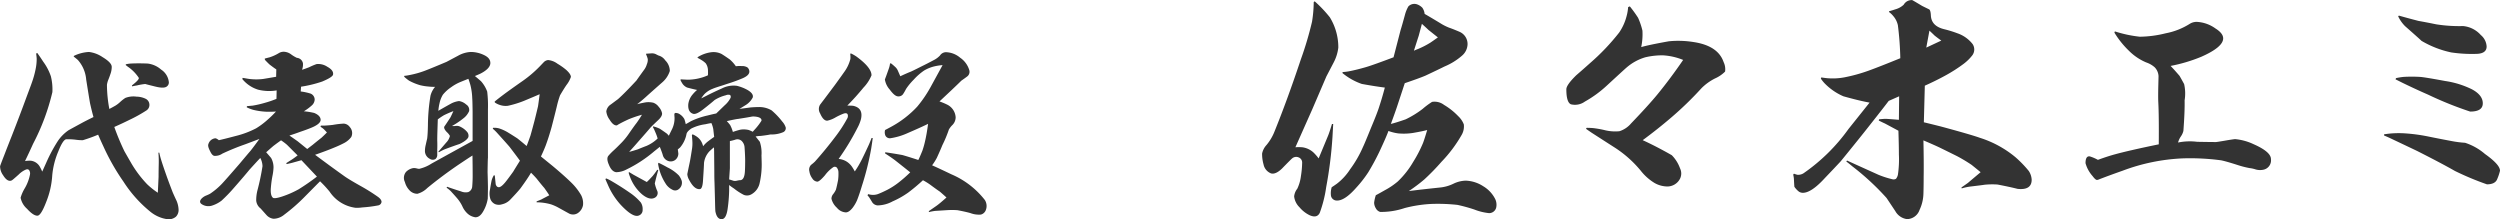
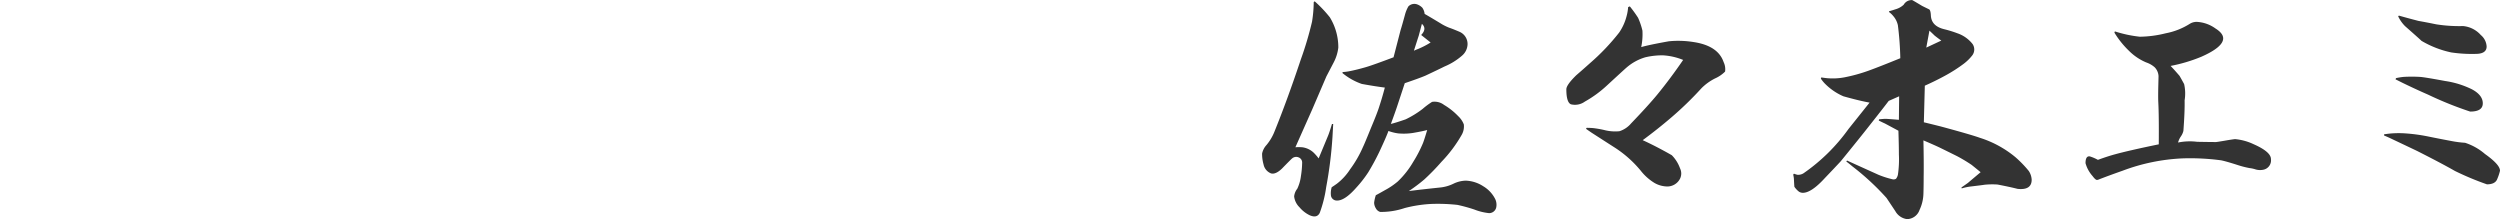
<svg xmlns="http://www.w3.org/2000/svg" width="217.744" height="19.092" viewBox="0 0 217.744 19.092">
  <g id="グループ_2450" data-name="グループ 2450" transform="translate(-1376.821 -1024.774)">
-     <path id="パス_349" data-name="パス 349" d="M-72.656-9.584q-.912-.224-.864-.224a5.671,5.671,0,0,0-.736.128q-.208.032-.416.08l-.016-.08q.064-.048.272-.224.384-.336.32-.448a3.508,3.508,0,0,0-.864-.9q-.1-.064-.272-.208l.016-.064a2.612,2.612,0,0,1,.448-.064q.624-.032,1.44,0a2.144,2.144,0,0,1,1.184.528,1.485,1.485,0,0,1,.672,1.1.427.427,0,0,1-.176.368Q-71.888-9.392-72.656-9.584ZM-82.5-2.176l.352-.784a13.493,13.493,0,0,1,.992-1.856,3.522,3.522,0,0,1,.944-.96q.08-.048,1.168-.64.416-.224,1.008-.512-.128-.432-.3-1.2-.064-.352-.336-2.064a2.923,2.923,0,0,0-.72-1.7q-.16-.144-.352-.288l-.016-.064a3.084,3.084,0,0,1,.368-.16,3.414,3.414,0,0,1,.96-.192,2.66,2.66,0,0,1,1.184.448q.832.5.8.88a1.8,1.8,0,0,1-.112.592q-.08.24-.176.48a1.805,1.805,0,0,0-.128.464,11.7,11.7,0,0,0,.208,2.1q.16-.08.528-.288a2.587,2.587,0,0,0,.416-.32,3.281,3.281,0,0,1,.448-.352,1.953,1.953,0,0,1,.976-.112,1.889,1.889,0,0,1,.808.192.582.582,0,0,1,.312.464.568.568,0,0,1-.256.544,12.505,12.505,0,0,1-1.5.832q-.576.288-1.3.608a20.719,20.719,0,0,0,.88,2.112q.208.368.624,1.088a9.851,9.851,0,0,0,1.36,1.792,6.54,6.54,0,0,0,.928.736l.064-1.376q0-.48.016-1.184a8.019,8.019,0,0,0-.032-.928h.08a6.683,6.683,0,0,0,.184.7q.136.44.44,1.3.176.5.544,1.456.16.368.336.736a2.193,2.193,0,0,1,.176.784.835.835,0,0,1-.224.592.972.972,0,0,1-.864.208,3,3,0,0,1-1.36-.624A11.071,11.071,0,0,1-75.424-1.3,19.159,19.159,0,0,1-77.2-4.432q-.144-.3-.432-.96a13.471,13.471,0,0,1-1.328.48,3.785,3.785,0,0,1-.616-.04,5.449,5.449,0,0,0-.824-.04q-.288.016-.7,1.056a6.9,6.9,0,0,0-.528,2.08A7.328,7.328,0,0,1-82.16.48q-.448,1.168-.752,1.184-.352.016-.912-.6A1.731,1.731,0,0,1-84.384.1a3.462,3.462,0,0,1,.368-.832,3.831,3.831,0,0,0,.448-1.184.514.514,0,0,0-.064-.368q-.1-.144-.3-.064a2,2,0,0,0-.624.432q-.464.416-.56.48a.344.344,0,0,1-.192.064q-.3,0-.6-.488a1.354,1.354,0,0,1-.264-.776q0-.048.352-.944.3-.784.688-1.76.688-1.76,1.28-3.376.432-1.152.432-1.168a7.947,7.947,0,0,0,.336-1.184,4.3,4.3,0,0,0,.1-.944q-.016-.24-.048-.448l.1-.048q.288.4.512.752a4.647,4.647,0,0,1,.672,1.28A4.726,4.726,0,0,1-81.616-9.1,19.112,19.112,0,0,1-83.3-4.592q-.3.672-.7,1.5a2.22,2.22,0,0,1,.5-.032,1.04,1.04,0,0,1,.784.512A4.717,4.717,0,0,1-82.5-2.176ZM-54.624.944a3.237,3.237,0,0,1-.592.032A3.207,3.207,0,0,1-57.472-.432a9.86,9.86,0,0,0-.832-.9q-.368.368-1.3,1.312a15.492,15.492,0,0,1-1.824,1.6,1.493,1.493,0,0,1-.928.352.987.987,0,0,1-.624-.336l-.5-.56a.975.975,0,0,1-.384-.688,3.528,3.528,0,0,1,.1-.864,20.186,20.186,0,0,0,.448-2.128,1.607,1.607,0,0,0-.192-.72q-.32.336-.944,1.024-.416.512-1.3,1.52A13.393,13.393,0,0,1-66.88.352,2.7,2.7,0,0,1-67.76.8a1.05,1.05,0,0,1-.88-.16q-.24-.192.032-.48A1.168,1.168,0,0,1-68.2-.1a3.052,3.052,0,0,0,.312-.144A6.122,6.122,0,0,0-66.864-1.1q.32-.336,1.552-1.76.576-.688.96-1.136.256-.32.768-1.024l-1.232.464a20.573,20.573,0,0,0-2,.816,1.1,1.1,0,0,1-.7.192q-.192-.032-.368-.416-.224-.432-.144-.608a.7.7,0,0,1,.56-.5q.112-.032.352.16.384-.08,1.472-.368a7.914,7.914,0,0,0,1.768-.664,6.609,6.609,0,0,0,1.032-.776,8.278,8.278,0,0,0,.7-.688,8.18,8.18,0,0,1-.848.016,5.9,5.9,0,0,1-1.12-.16,3.045,3.045,0,0,1-.576-.224l.016-.1.512-.048a8.482,8.482,0,0,0,1.04-.24A8.449,8.449,0,0,0-62.1-8.512l.016-.736A3.973,3.973,0,0,1-63.7-9.312a2.875,2.875,0,0,1-1.376-.928l.032-.1q.112.016.48.08a4.828,4.828,0,0,0,1.3.016q.3-.048,1.136-.192l.016-.64q-.176-.112-.576-.416-.16-.144-.416-.416l-.016-.112q.176-.048.432-.112a3.721,3.721,0,0,0,.8-.368.8.8,0,0,1,.48-.112,1.135,1.135,0,0,1,.56.208,2.938,2.938,0,0,0,.528.32.584.584,0,0,1,.528.48,1.335,1.335,0,0,1-.08.56q.208-.064.624-.224a5.426,5.426,0,0,1,.64-.272,1.411,1.411,0,0,1,.936.232q.568.312.5.68-.032.224-.944.608a10.6,10.6,0,0,1-1.84.448l-.032.416a5.067,5.067,0,0,1,.832.176.564.564,0,0,1,.384.544.725.725,0,0,1-.24.488,4.618,4.618,0,0,1-.7.52,5.764,5.764,0,0,1,.9.144q.544.224.56.592,0,.384-.912.736-.4.16-.88.32-.384.144-.928.32.24.16.72.5l.832.672.5-.384q.288-.24.736-.592.128-.112.48-.464-.1-.112-.272-.288a2.058,2.058,0,0,0-.288-.208l.032-.1H-58q.416-.016.816-.064a7.371,7.371,0,0,1,.944-.112.7.7,0,0,1,.528.3.783.783,0,0,1,.128.864,1.819,1.819,0,0,1-.624.528,9.493,9.493,0,0,1-.872.4q-.648.272-1.656.624.32.24,1.216.9.768.56,1.376.992.432.3,1.472.88a16.379,16.379,0,0,1,1.424.9q.3.224.3.432a.357.357,0,0,1-.272.3A11.05,11.05,0,0,1-54.624.944Zm-5.3-4.112-.8.224q-.112.032-.48.112l-.048-.08L-60.8-3.2q.112-.064.544-.384l-.928-.928A5.193,5.193,0,0,0-61.7-4.9q-.208.144-.656.48-.208.176-.64.56.16.176.432.5a1.708,1.708,0,0,1,.208.832,4.586,4.586,0,0,1-.1.768,9.313,9.313,0,0,0-.128.96q-.064.7.176.9.128.112.784-.1A8.288,8.288,0,0,0-60.16-.64a18.882,18.882,0,0,0,1.584-1.1ZM-35.856,1.44a.756.756,0,0,1-.736.048q-.352-.192-.928-.512a3.867,3.867,0,0,0-.672-.3A4.579,4.579,0,0,0-39.44.5V.416q.128-.048.4-.16.112-.064.7-.368-.112-.192-.432-.64-.24-.272-.656-.8-.192-.224-.5-.528-.288.5-.928,1.376-.272.336-.9.992a1.427,1.427,0,0,1-.7.384.882.882,0,0,1-.6-.016.794.794,0,0,1-.408-.432A1.587,1.587,0,0,1-43.5-.624q.08-.5.144-.8a1.727,1.727,0,0,1,.192-.432l.08.016q.032.32.08.768.08.256.272.256.208,0,.576-.448.208-.256.672-.9.192-.32.592-.96-.3-.416-.912-1.216-.256-.3-1.1-1.232a3.621,3.621,0,0,0-.352-.336l.016-.08a1.561,1.561,0,0,1,.528.048,3.669,3.669,0,0,1,.848.4q.24.144.736.464.384.3.816.672.1-.24.336-.912.176-.624.336-1.232.112-.432.32-1.312.048-.3.144-1.056-.4.176-1.36.576a8.685,8.685,0,0,1-1.408.432,1.565,1.565,0,0,1-.72-.08,1.518,1.518,0,0,1-.416-.208l-.016-.08q.288-.24.8-.624t1.68-1.2a10.2,10.2,0,0,0,1.456-1.248l.352-.368a.623.623,0,0,1,.368-.176,1.623,1.623,0,0,1,.816.32,5.665,5.665,0,0,1,.768.544q.4.368.4.608a2.333,2.333,0,0,1-.384.7q-.24.352-.56.9a7.8,7.8,0,0,0-.272.928q-.144.608-.464,1.84-.24.864-.512,1.6-.16.416-.416.96l1.024.832q.976.816,1.568,1.392a5.125,5.125,0,0,1,.912,1.152,1.531,1.531,0,0,1,.16.864A1.062,1.062,0,0,1-35.856,1.44ZM-44.816-10.5q.176.144.528.448a2.779,2.779,0,0,1,.544.912A10.287,10.287,0,0,1-43.68-7.6v4.24q-.016.016-.032,1.232.016.432.032,1.28,0,.336-.016,1.024A3.2,3.2,0,0,1-44.1,1.3q-.3.52-.688.5a1.264,1.264,0,0,1-.72-.368,1.868,1.868,0,0,1-.4-.584,3.179,3.179,0,0,0-.48-.728q-.192-.224-.544-.608a3.52,3.52,0,0,0-.352-.288l.048-.08q.48.176,1.2.4a1.036,1.036,0,0,0,.64.064.566.566,0,0,0,.344-.464,11.4,11.4,0,0,0,.04-1.184q0-.592-.016-1.536-.336.208-1.264.832-1.408.96-2.672,2a1.943,1.943,0,0,1-.864.5.933.933,0,0,1-.7-.32,1.618,1.618,0,0,1-.384-.7.815.815,0,0,1,.1-.888,1.15,1.15,0,0,1,.616-.328.858.858,0,0,1,.3.024,1.1,1.1,0,0,0,.224.04,3.379,3.379,0,0,0,1.088-.464q.544-.3,1.68-.928l1.888-1.04V-7.392q-.016-1.072-.032-1.168a5.345,5.345,0,0,0-.16-1.152q-.064-.24-.176-.544-.176.064-.752.3a3.929,3.929,0,0,0-.752.432,3.233,3.233,0,0,0-.72.656,2.348,2.348,0,0,0-.288.736A4.267,4.267,0,0,0-48-7.472q.352-.208,1.1-.624a2.065,2.065,0,0,1,.7-.224,1.2,1.2,0,0,1,.624.3.549.549,0,0,1,.256.576,1.59,1.59,0,0,1-.512.64,7.177,7.177,0,0,1-.976.656,1.151,1.151,0,0,0,.272,0,.684.684,0,0,1,.48.08,1.712,1.712,0,0,1,.544.416.518.518,0,0,1,.128.464q-.112.288-.768.608-.448.144-1.3.464a4.547,4.547,0,0,0-.5.256l-.048-.048.688-.8a1.2,1.2,0,0,0,.32-.576,1.293,1.293,0,0,0-.272-.336q-.272-.288-.224-.464.208-.3.544-.816.08-.16.256-.544-.352.128-.816.352a5.3,5.3,0,0,0-.544.368l-.032.976q-.016.48-.016.848.016.464,0,.8v.48a.456.456,0,0,1-.16.352.459.459,0,0,1-.48-.016.768.768,0,0,1-.432-.672A2.3,2.3,0,0,1-49.1-4.5q.064-.288.128-.56.048-.368.064-1.136a16.506,16.506,0,0,1,.224-2.592,1.891,1.891,0,0,1,.4-.768,4.745,4.745,0,0,1-.608-.032,4.413,4.413,0,0,1-.688-.112,4.667,4.667,0,0,1-.976-.4,3.745,3.745,0,0,1-.416-.336v-.08a3.123,3.123,0,0,0,.432-.064,8.049,8.049,0,0,0,1.376-.384q.624-.24,1.872-.768l1.024-.544a2.482,2.482,0,0,1,1.1-.32,2.678,2.678,0,0,1,1.152.272q.576.272.544.736-.048.464-.864.88Q-44.48-10.64-44.816-10.5Zm27.072,4.48a.381.381,0,0,1-.216.408,2.564,2.564,0,0,1-1.112.2q-.288.064-.848.128a2.918,2.918,0,0,0-.448.048l.368.464a3.107,3.107,0,0,1,.144,1.2q0-.08.016.544a7.315,7.315,0,0,1-.176,1.856,1.457,1.457,0,0,1-.72.976.753.753,0,0,1-.656.048,4.976,4.976,0,0,1-.864-.56,4.177,4.177,0,0,1-.416-.3v.5A13.129,13.129,0,0,1-22.8,1.04q-.128.928-.528.928-.416,0-.544-.688Q-23.888,1.1-23.9.528t-.048-1.776q-.016-.3-.016-.944l-.016-1.616q0-.272-.016-.48-.144.112-.4.352a1.8,1.8,0,0,0-.464.992q-.016.464-.08,1.392-.032.864-.272.9-.5.064-.96-.832a1.118,1.118,0,0,1-.144-.464q0-.032.192-.944.064-.288.144-.8l.08-.5a3.344,3.344,0,0,0,.016-.752q-.016-.224-.032-.416l.064-.064a2.149,2.149,0,0,1,.368.208,1.264,1.264,0,0,1,.432.512,1.58,1.58,0,0,1,.112.32,2.378,2.378,0,0,1,.5-.48q.144-.112.464-.336-.032-.256-.08-.688a2.463,2.463,0,0,0-.16-.512q-.16.016-.528.1a3.819,3.819,0,0,0-1.216.368q-.4.272-.432.512a2.523,2.523,0,0,1-.56,1.152q-.08.064-.192.16.048.352.048.368a.708.708,0,0,1-.288.56.657.657,0,0,1-.672.048.739.739,0,0,1-.4-.5q-.064-.224-.256-.7l-.48.384a11.276,11.276,0,0,1-2.416,1.584,1.98,1.98,0,0,1-.9.24q-.4-.048-.64-.656-.24-.544-.032-.784a5.329,5.329,0,0,1,.456-.464q.248-.224.712-.7a5.781,5.781,0,0,0,.64-.8q.48-.688.616-.856a8.567,8.567,0,0,0,.488-.744,9.509,9.509,0,0,0-1.168.4q-.592.272-.944.48a.154.154,0,0,1-.112.048q-.288,0-.592-.5a1.47,1.47,0,0,1-.288-.72.854.854,0,0,1,.4-.608q.3-.224.624-.464.592-.528,1.6-1.616.256-.368.7-.976a1.466,1.466,0,0,0,.208-.44.957.957,0,0,0,.08-.456,2.276,2.276,0,0,0-.144-.4v-.064l.48-.032a.8.8,0,0,1,.384.08,2.193,2.193,0,0,0,.224.112,1.018,1.018,0,0,1,.576.416,1.316,1.316,0,0,1,.4.928,2.157,2.157,0,0,1-.64.976q-.528.464-1.264,1.12-.464.432-.944.8.208-.064.72-.16a1.833,1.833,0,0,1,.7.032,1.029,1.029,0,0,1,.472.368,1.152,1.152,0,0,1,.28.544q.032.256-.344.608t-.632.608q-.352.416-1.088,1.248-.288.336-.8.9.224-.048.768-.224.3-.128.752-.3a3.259,3.259,0,0,0,.96-.64,4,4,0,0,0-.144-.416l-.144-.336a1.9,1.9,0,0,0-.128-.24l.032-.064a3.025,3.025,0,0,1,.576.208q.336.224.624.432.032.032.16.176.08-.176.288-.592a2.2,2.2,0,0,0,.208-.992q-.016-.16-.016-.336l.08-.064a.646.646,0,0,1,.416.128,1.2,1.2,0,0,1,.376.408,3.63,3.63,0,0,1,.12.44q.288-.16.448-.256a6.709,6.709,0,0,1,1.456-.5q.384-.1.752-.176.3-.288.736-.712a2.146,2.146,0,0,0,.512-.648q.048-.192-.064-.256a.534.534,0,0,0-.352.032,3.317,3.317,0,0,0-.976.416q-.288.256-.9.736-.672.544-.96.464-.48-.144-.432-.832a1.609,1.609,0,0,1,.4-.88,2.884,2.884,0,0,1,.368-.368q-.384-.08-.864-.208a.956.956,0,0,1-.384-.3,2.551,2.551,0,0,1-.208-.368l.048-.048q.192.016.608.032a4.4,4.4,0,0,0,1.232-.192,4.315,4.315,0,0,0,.512-.192,3.728,3.728,0,0,0,0-.5,1.079,1.079,0,0,0-.192-.544,1.9,1.9,0,0,0-.352-.272,3.486,3.486,0,0,0-.368-.208l.032-.064a2.922,2.922,0,0,1,1.136-.416,1.577,1.577,0,0,1,.928.144q.24.144.72.48a3.142,3.142,0,0,1,.528.592,2.6,2.6,0,0,1,.5-.016.9.9,0,0,1,.5.112.485.485,0,0,1,.176.368q0,.336-.608.592a13.605,13.605,0,0,1-1.28.464l-.432.144q-.72.224-.848.288a2.032,2.032,0,0,0-.736.464,2.86,2.86,0,0,0-.288.384l.448-.224q.624-.32,1.344-.64A2.24,2.24,0,0,1-22-9.648a3.659,3.659,0,0,1,.88.336q.608.336.5.688a1.7,1.7,0,0,1-.672.688l-.48.3.96-.128q.4-.032.656-.032a2.113,2.113,0,0,1,1.184.288,6.505,6.505,0,0,1,.928.976A1.371,1.371,0,0,1-17.744-6.016ZM-26.8-1.36a.7.7,0,0,1-.272.72.485.485,0,0,1-.56.032,1.407,1.407,0,0,1-.576-.528,4.4,4.4,0,0,1-.656-1.728l.048-.08q.432.208.768.4a3.58,3.58,0,0,1,.992.7A1.514,1.514,0,0,1-26.8-1.36ZM-28.848-2.3q-.144.48-.3,1.152a3.229,3.229,0,0,0,.192.608.465.465,0,0,1-.192.64q-.448.24-1.1-.288A3.7,3.7,0,0,1-31.3-1.7a2.7,2.7,0,0,1-.128-.384l.048-.048q.128.08.368.224l1.168.64q.16-.144.512-.528a6.1,6.1,0,0,0,.4-.544Zm-1.36,3.456a.494.494,0,0,1-.3.48q-.512.256-1.616-.928a6.241,6.241,0,0,1-1.136-1.792q-.112-.24-.192-.448l.08-.048a3.993,3.993,0,0,1,.448.224q.9.528,1.584,1.008a4.706,4.706,0,0,1,.976.864A1.047,1.047,0,0,1-30.208,1.152Zm10.352-7.76q.032-.224-.3-.32a1.609,1.609,0,0,0-.512-.048q-.4.08-1.232.208-.192.016-.976.192a3.951,3.951,0,0,1,.288.336,2.772,2.772,0,0,1,.24.608q.16-.064.5-.16a1.521,1.521,0,0,1,.416-.064,1.99,1.99,0,0,1,.448.048,2.515,2.515,0,0,1,.368.16q.064-.08.24-.272A5,5,0,0,0-19.856-6.608ZM-21.28-2.864q.016-.528-.048-1.408a.854.854,0,0,0-.256-.576.547.547,0,0,0-.576-.1,4.447,4.447,0,0,1-.448.112v2.368l-.064.976q.08.016.368.112a.638.638,0,0,0,.288,0,2.464,2.464,0,0,1,.256-.048q.432.032.464-.832Q-21.28-2.608-21.28-2.864ZM-.32,1.184a.628.628,0,0,1-.432.384,2.086,2.086,0,0,1-.9-.128q-.384-.112-1.136-.256a6.91,6.91,0,0,0-.944,0l-1.008.064a5.033,5.033,0,0,0-.528.1l-.016-.08L-4.608.8q.272-.192.864-.72Q-3.936-.1-4.32-.432q-.288-.192-.848-.608a5.523,5.523,0,0,0-.624-.384A15.88,15.88,0,0,1-7.072-.352a7.506,7.506,0,0,1-1.36.768,2.816,2.816,0,0,1-1.3.352A.614.614,0,0,1-10.208.5q-.128-.216-.272-.44-.064-.08-.144-.176l.064-.1a1.3,1.3,0,0,0,.32.064A1.271,1.271,0,0,0-9.7-.224q.368-.144.808-.368a6.332,6.332,0,0,0,.928-.592A11.433,11.433,0,0,0-6.9-2.112q-.416-.336-1.248-.992-.3-.24-.944-.656l.016-.1q.576.08,1.488.24.512.144,1.392.432Q-6.08-3.408-5.84-4a7.341,7.341,0,0,0,.24-.864q.128-.528.256-1.472-.544.272-1.84.832a5.637,5.637,0,0,1-1.408.416A.428.428,0,0,1-9.056-5.3a.709.709,0,0,1-.032-.5q.1-.048.512-.272A8.834,8.834,0,0,0-6.3-7.824,10.574,10.574,0,0,0-5.12-9.552l1.04-1.9a4.736,4.736,0,0,0-.672.1,3.252,3.252,0,0,0-.944.376,5.032,5.032,0,0,0-.9.792,5.193,5.193,0,0,0-.672.816,4.315,4.315,0,0,1-.248.432.47.47,0,0,1-.424.208q-.3.016-.744-.592a1.72,1.72,0,0,1-.424-.88q.112-.288.336-.928a1.971,1.971,0,0,0,.112-.464l.08-.016a4.1,4.1,0,0,1,.352.3.925.925,0,0,1,.232.3q.072.16.232.528.512-.24.832-.368.112-.032,1.056-.512.4-.192,1.12-.576a2,2,0,0,0,.448-.352.632.632,0,0,1,.5-.288,1.994,1.994,0,0,1,1.256.48,2,2,0,0,1,.792,1.072.507.507,0,0,1-.176.56q-.256.192-.512.368-.288.288-.864.832l-1.04.976a5.908,5.908,0,0,1,.656.272A1.316,1.316,0,0,1-2.944-6.9a.957.957,0,0,1-.288.672,1.9,1.9,0,0,0-.3.384A10.614,10.614,0,0,1-4.1-4.48q-.16.4-.48,1.1a4.825,4.825,0,0,1-.416.656q.512.224,1.68.784A7.358,7.358,0,0,1-.4.3.972.972,0,0,1-.32,1.184ZM-11.1-.96q-.24.8-.432,1.28a3.187,3.187,0,0,1-.384.656q-.32.4-.592.4a1.071,1.071,0,0,1-.776-.4A1.564,1.564,0,0,1-13.76.192a.615.615,0,0,1,.144-.4,1.993,1.993,0,0,0,.24-.384q.08-.272.192-.848a4.159,4.159,0,0,0,.032-.656.675.675,0,0,0-.152-.44.257.257,0,0,0-.3-.024,3,3,0,0,0-.72.7q-.48.56-.672.56a.565.565,0,0,1-.432-.28,1.336,1.336,0,0,1-.256-.616.581.581,0,0,1,.16-.576,3.7,3.7,0,0,0,.32-.272q.96-1.072,1.872-2.288a11.775,11.775,0,0,0,.928-1.44.45.45,0,0,0,.064-.352q-.048-.192-.336-.112A5.244,5.244,0,0,0-13.4-6.9a2.421,2.421,0,0,1-.712.288q-.352.032-.64-.64a.724.724,0,0,1,0-.752q.144-.192.352-.464l.96-1.28q.672-.928.768-1.072a3.291,3.291,0,0,0,.56-1.168,2.1,2.1,0,0,0-.016-.448l.064-.032a3.339,3.339,0,0,1,.48.272q1.312.96,1.312,1.632a3.388,3.388,0,0,1-.7,1.072q-.288.352-.672.784-.288.32-.736.784.352,0,.5.016.912.192.688,1.168a3.54,3.54,0,0,1-.32.784A21.164,21.164,0,0,1-13.136-3.28a1.593,1.593,0,0,1,.736.256,1.644,1.644,0,0,1,.432.432q.1.144.24.4A8.514,8.514,0,0,0-11.1-3.264q.224-.448.608-1.28.128-.3.224-.56h.1q-.016.192-.128.9A23.98,23.98,0,0,1-11.1-.96Z" transform="translate(1463 1041.896)" fill="#333" />
-     <path id="パス_348" data-name="パス 348" d="M-77.134,4.337a4.866,4.866,0,0,1-1.288-.317,14.011,14.011,0,0,0-1.457-.4,15.727,15.727,0,0,0-2.28-.084,11.419,11.419,0,0,0-2.322.359,6.457,6.457,0,0,1-2.132.338.635.635,0,0,1-.38-.317.966.966,0,0,1-.148-.486,3.156,3.156,0,0,1,.148-.654q.211-.106.8-.443a6.191,6.191,0,0,0,1.119-.76,7.68,7.68,0,0,0,1.33-1.689,11.119,11.119,0,0,0,.866-1.668q.127-.338.359-1.119-.38.106-1.224.253a5.247,5.247,0,0,1-1.309.042,4.09,4.09,0,0,1-.844-.211q-.169.486-.781,1.794A20.2,20.2,0,0,1-87.647.77,10.185,10.185,0,0,1-88.7,2.121Q-89.737,3.3-90.434,3.24a.515.515,0,0,1-.464-.4,1.729,1.729,0,0,1,.063-.76q.106-.063.443-.3A4.978,4.978,0,0,0-89.231.516a9.929,9.929,0,0,0,1.119-1.942q.127-.253.7-1.668.57-1.351.739-1.921.232-.7.464-1.583-.844-.106-2.006-.317a5.455,5.455,0,0,1-1.689-.95l.021-.084a4.36,4.36,0,0,0,.528-.063q.676-.127,1.541-.38.633-.19,2.364-.844.169-.654.612-2.364.127-.4.38-1.33a2.939,2.939,0,0,1,.3-.739.73.73,0,0,1,.781-.169,1.183,1.183,0,0,1,.433.285,1.117,1.117,0,0,1,.2.538q.338.19,1.351.8a4.579,4.579,0,0,0,.781.4q.317.106.908.359a1.157,1.157,0,0,1,.7,1.1,1.361,1.361,0,0,1-.475.971,5.556,5.556,0,0,1-1.531.95q-.549.274-1.668.8-.549.232-1.794.654L-85.093-5.1q-.169.528-.591,1.668.443-.106,1.288-.4a8.259,8.259,0,0,0,1.478-.908,6.541,6.541,0,0,1,.823-.612,1.356,1.356,0,0,1,1.045.264,5.784,5.784,0,0,1,1.235.982,1.936,1.936,0,0,1,.486.718,1.482,1.482,0,0,1-.211.95,11.675,11.675,0,0,1-1.731,2.3,19.432,19.432,0,0,1-1.5,1.541,13.938,13.938,0,0,1-1.351,1.013q.971-.127,2.787-.317a3.429,3.429,0,0,0,1.087-.317,2.615,2.615,0,0,1,1.087-.274,2.977,2.977,0,0,1,1.52.486,2.715,2.715,0,0,1,1.056,1.14,1.157,1.157,0,0,1,.084.676A.632.632,0,0,1-77.134,4.337ZM-91.3-7.569q-.507,1.182-1.224,2.85L-94-1.4a4.059,4.059,0,0,1,.591,0,1.8,1.8,0,0,1,.971.443,4.1,4.1,0,0,1,.464.528l.823-1.984q.106-.253.338-1.013h.106l-.063,1.14a35.99,35.99,0,0,1-.549,4.37,10.73,10.73,0,0,1-.559,2.227q-.243.5-.9.2a2.7,2.7,0,0,1-.866-.686,1.572,1.572,0,0,1-.464-.939,1.284,1.284,0,0,1,.274-.676,3.612,3.612,0,0,0,.317-1.1,8.006,8.006,0,0,0,.106-1.161.475.475,0,0,0-.3-.464.541.541,0,0,0-.57.084q-.084.063-.887.887-.549.528-.95.422a1.055,1.055,0,0,1-.654-.781,3.3,3.3,0,0,1-.127-.95,1.552,1.552,0,0,1,.38-.739,4.292,4.292,0,0,0,.676-1.119q1.14-2.808,2.322-6.354a29.42,29.42,0,0,0,.971-3.272,11.385,11.385,0,0,0,.148-1.71l.084-.063A10.977,10.977,0,0,1-91-12.72a5,5,0,0,1,.739,2.639,3.693,3.693,0,0,1-.4,1.288Zm8.318-4.581-.274,1.034q-.084.253-.422,1.309.127-.063.4-.169a7.381,7.381,0,0,0,1.056-.549q.19-.127.633-.443l-.823-.654Q-82.518-11.728-82.982-12.15ZM-57.438-7.4a4.5,4.5,0,0,0-1.2.866A29.273,29.273,0,0,1-61.3-3.959q-1.161.992-2.449,1.942,1.161.528,2.533,1.309A3.109,3.109,0,0,1-60.5.432a1.014,1.014,0,0,1,0,.908,1.244,1.244,0,0,1-1.077.676A2.288,2.288,0,0,1-62.737,1.7,4.5,4.5,0,0,1-63.919.643a9.817,9.817,0,0,0-2.217-1.984q-.76-.486-2.069-1.33-.19-.127-.486-.338l.063-.084q.253,0,.538.021a8.608,8.608,0,0,1,.982.169,3.763,3.763,0,0,0,1.33.106,2.188,2.188,0,0,0,1.013-.676q1.52-1.583,2.3-2.533,1.14-1.393,2.238-3a5.453,5.453,0,0,0-1.752-.4,6.377,6.377,0,0,0-1.541.169,4.363,4.363,0,0,0-1.626.887q-.084.063-1.752,1.6a9.934,9.934,0,0,1-1.889,1.372A1.464,1.464,0,0,1-70-5.141q-.4-.169-.4-1.309,0-.38.866-1.224.612-.528,1.2-1.056A19.089,19.089,0,0,0-65.8-11.39a4.528,4.528,0,0,0,.654-1.457,3.892,3.892,0,0,0,.127-.76l.148-.063a10.981,10.981,0,0,1,.718.992,6.186,6.186,0,0,1,.38,1.119,5.489,5.489,0,0,1-.106,1.436q.633-.19,2.407-.507a8.383,8.383,0,0,1,2.132.063q2.153.317,2.639,1.752a1.429,1.429,0,0,1,.127.823A2.887,2.887,0,0,1-57.438-7.4Zm24.594,9.247a6.573,6.573,0,0,0-1.161.021q-.084.021-1.161.148a4.549,4.549,0,0,0-.8.169l-.021-.084.57-.4q.169-.148,1.1-.929Q-34.575.559-35.1.136a13.7,13.7,0,0,0-1.267-.76q-.464-.232-1.541-.76Q-38.4-1.616-39.3-2q.042,1.921.021,3.167,0,.908-.021,1.5a3.5,3.5,0,0,1-.338,1.393,1.181,1.181,0,0,1-1.077.8,1.367,1.367,0,0,1-1.034-.7l-.76-1.14A21.978,21.978,0,0,0-45.489.263q-.3-.253-.528-.422l.063-.084Q-44.983.2-43.209,1a7.945,7.945,0,0,0,1.182.38.433.433,0,0,0,.338-.032A.853.853,0,0,0-41.52.981a9.134,9.134,0,0,0,.084-1.752q0-.739-.042-2.069l-1.182-.633q-.148-.063-.528-.253l.021-.106q.4-.042.57-.042t1.161.084l.021-2.048-.908.4q-.38.507-1.647,2.111Q-44.814-2.249-46.5-.18-47.009.369-47.9,1.3q-1.161,1.267-1.9,1.267a.615.615,0,0,1-.348-.106,1.809,1.809,0,0,1-.391-.422q-.021-.253-.042-.7A2.716,2.716,0,0,0-50.64.981L-50.577.9A1.989,1.989,0,0,0-50.26,1a.9.9,0,0,0,.507-.127,16.007,16.007,0,0,0,3.927-3.863l1.837-2.3q-.844-.148-2.28-.549a5.115,5.115,0,0,1-1.647-1.14,3.053,3.053,0,0,1-.317-.4l.042-.106q.084.021.443.063a5.469,5.469,0,0,0,1.6-.074,14.145,14.145,0,0,0,2.027-.559q.887-.317,2.808-1.1a26.786,26.786,0,0,0-.211-2.871,1.8,1.8,0,0,0-.4-.8,1.913,1.913,0,0,0-.38-.359l.021-.063q.3-.084.549-.169a1.733,1.733,0,0,0,.718-.4.793.793,0,0,1,.739-.4q.021,0,.866.507.253.127.612.3.127.084.148.528.042.929,1.161,1.2a9.915,9.915,0,0,1,1.161.359,2.853,2.853,0,0,1,1.309.929.848.848,0,0,1-.042,1.013,3.976,3.976,0,0,1-.739.718,13.015,13.015,0,0,1-1.583,1.013q-.844.464-1.794.887l-.084,3.188q.359.084,1.457.359,2.66.718,3.42.992a9.147,9.147,0,0,1,3.1,1.689,9.789,9.789,0,0,1,1.161,1.2,1.514,1.514,0,0,1,.253.76q0,.929-1.224.8Q-31.746,2.058-32.844,1.846Zm-5.468-12.962q-.148-.148-.464-.443l-.274,1.478,1.309-.612Q-37.932-10.82-38.312-11.116ZM-9.031-.37a.831.831,0,0,1-.676.929A1.4,1.4,0,0,1-10.34.538a2.852,2.852,0,0,0-.57-.127A7.939,7.939,0,0,1-11.965.136q-.992-.317-1.414-.4a20.4,20.4,0,0,0-3.314-.169A16.878,16.878,0,0,0-21.951.643q-1.14.4-2.069.76a.375.375,0,0,1-.169.042q-.127,0-.38-.338a2.828,2.828,0,0,1-.612-1.119q0-.654.38-.591a3.814,3.814,0,0,1,.7.3q.866-.317,1.5-.486.528-.148,1.541-.38t2.259-.486q.021-2.512-.042-3.673-.021-.422,0-1.372.021-.8.021-.908a1.2,1.2,0,0,0-.338-.76,2.171,2.171,0,0,0-.739-.422,4.7,4.7,0,0,1-1.5-1.013,7.809,7.809,0,0,1-1.267-1.583l.042-.106a10.812,10.812,0,0,0,2.174.464,9.678,9.678,0,0,0,2.259-.3,6.022,6.022,0,0,0,2.09-.823,1.118,1.118,0,0,1,.633-.169,3.046,3.046,0,0,1,1.6.57q.676.422.676.866,0,.76-1.9,1.6a13.674,13.674,0,0,1-2.681.8q.253.253.781.866.148.253.4.718a3.7,3.7,0,0,1,.042,1.414q.021.95-.106,2.66a1.442,1.442,0,0,1-.222.486,1.752,1.752,0,0,0-.243.528,5.13,5.13,0,0,1,1.668-.063q1.14.021,1.626.021.084,0,.823-.127t.866-.127a4.78,4.78,0,0,1,1.6.443Q-9.031-1-9.031-.37ZM8.786-9.532a12.165,12.165,0,0,1-2.111-.127,8.614,8.614,0,0,1-2.6-1.013q0-.021-1.414-1.267a3.032,3.032,0,0,1-.612-.866l.063-.063q.654.19,1.71.464.612.106,1.562.3a12.842,12.842,0,0,0,2.322.148,2.345,2.345,0,0,1,1.541.781,1.393,1.393,0,0,1,.507.992Q9.758-9.532,8.786-9.532ZM9.42-5.226q0,.718-1.1.718A31.037,31.037,0,0,1,4.649-5.986Q3.72-6.387,2.453-7L1.82-7.316l.042-.106a5.617,5.617,0,0,1,.654-.106,11.949,11.949,0,0,1,1.436,0q.38.021,2.2.359A7.824,7.824,0,0,1,8.47-6.45Q9.42-5.943,9.42-5.226Zm1.5,5.869a4.286,4.286,0,0,1-.232.7q-.169.486-.908.486A25.117,25.117,0,0,1,6.992.664Q5.852.01,3.678-1.088,3.593-1.13,1.5-2.122q-.4-.19-.676-.3v-.106q.127-.021.486-.063a8.228,8.228,0,0,1,1.309-.021,15.064,15.064,0,0,1,2.048.274q1.034.211,2.048.4a9,9,0,0,0,1.161.148A5.008,5.008,0,0,1,9.61-.814Q10.919.115,10.919.643Z" transform="translate(1583.646 1039)" fill="#333" />
+     <path id="パス_348" data-name="パス 348" d="M-77.134,4.337a4.866,4.866,0,0,1-1.288-.317,14.011,14.011,0,0,0-1.457-.4,15.727,15.727,0,0,0-2.28-.084,11.419,11.419,0,0,0-2.322.359,6.457,6.457,0,0,1-2.132.338.635.635,0,0,1-.38-.317.966.966,0,0,1-.148-.486,3.156,3.156,0,0,1,.148-.654q.211-.106.8-.443a6.191,6.191,0,0,0,1.119-.76,7.68,7.68,0,0,0,1.33-1.689,11.119,11.119,0,0,0,.866-1.668q.127-.338.359-1.119-.38.106-1.224.253a5.247,5.247,0,0,1-1.309.042,4.09,4.09,0,0,1-.844-.211q-.169.486-.781,1.794A20.2,20.2,0,0,1-87.647.77,10.185,10.185,0,0,1-88.7,2.121Q-89.737,3.3-90.434,3.24a.515.515,0,0,1-.464-.4,1.729,1.729,0,0,1,.063-.76q.106-.063.443-.3A4.978,4.978,0,0,0-89.231.516a9.929,9.929,0,0,0,1.119-1.942q.127-.253.7-1.668.57-1.351.739-1.921.232-.7.464-1.583-.844-.106-2.006-.317a5.455,5.455,0,0,1-1.689-.95l.021-.084a4.36,4.36,0,0,0,.528-.063q.676-.127,1.541-.38.633-.19,2.364-.844.169-.654.612-2.364.127-.4.38-1.33a2.939,2.939,0,0,1,.3-.739.73.73,0,0,1,.781-.169,1.183,1.183,0,0,1,.433.285,1.117,1.117,0,0,1,.2.538q.338.19,1.351.8a4.579,4.579,0,0,0,.781.4q.317.106.908.359a1.157,1.157,0,0,1,.7,1.1,1.361,1.361,0,0,1-.475.971,5.556,5.556,0,0,1-1.531.95q-.549.274-1.668.8-.549.232-1.794.654L-85.093-5.1q-.169.528-.591,1.668.443-.106,1.288-.4a8.259,8.259,0,0,0,1.478-.908,6.541,6.541,0,0,1,.823-.612,1.356,1.356,0,0,1,1.045.264,5.784,5.784,0,0,1,1.235.982,1.936,1.936,0,0,1,.486.718,1.482,1.482,0,0,1-.211.95,11.675,11.675,0,0,1-1.731,2.3,19.432,19.432,0,0,1-1.5,1.541,13.938,13.938,0,0,1-1.351,1.013q.971-.127,2.787-.317a3.429,3.429,0,0,0,1.087-.317,2.615,2.615,0,0,1,1.087-.274,2.977,2.977,0,0,1,1.52.486,2.715,2.715,0,0,1,1.056,1.14,1.157,1.157,0,0,1,.084.676A.632.632,0,0,1-77.134,4.337ZM-91.3-7.569q-.507,1.182-1.224,2.85L-94-1.4a4.059,4.059,0,0,1,.591,0,1.8,1.8,0,0,1,.971.443,4.1,4.1,0,0,1,.464.528l.823-1.984q.106-.253.338-1.013h.106l-.063,1.14a35.99,35.99,0,0,1-.549,4.37,10.73,10.73,0,0,1-.559,2.227q-.243.5-.9.2a2.7,2.7,0,0,1-.866-.686,1.572,1.572,0,0,1-.464-.939,1.284,1.284,0,0,1,.274-.676,3.612,3.612,0,0,0,.317-1.1,8.006,8.006,0,0,0,.106-1.161.475.475,0,0,0-.3-.464.541.541,0,0,0-.57.084q-.084.063-.887.887-.549.528-.95.422a1.055,1.055,0,0,1-.654-.781,3.3,3.3,0,0,1-.127-.95,1.552,1.552,0,0,1,.38-.739,4.292,4.292,0,0,0,.676-1.119q1.14-2.808,2.322-6.354a29.42,29.42,0,0,0,.971-3.272,11.385,11.385,0,0,0,.148-1.71l.084-.063A10.977,10.977,0,0,1-91-12.72a5,5,0,0,1,.739,2.639,3.693,3.693,0,0,1-.4,1.288Zm8.318-4.581-.274,1.034q-.084.253-.422,1.309.127-.063.4-.169a7.381,7.381,0,0,0,1.056-.549l-.823-.654Q-82.518-11.728-82.982-12.15ZM-57.438-7.4a4.5,4.5,0,0,0-1.2.866A29.273,29.273,0,0,1-61.3-3.959q-1.161.992-2.449,1.942,1.161.528,2.533,1.309A3.109,3.109,0,0,1-60.5.432a1.014,1.014,0,0,1,0,.908,1.244,1.244,0,0,1-1.077.676A2.288,2.288,0,0,1-62.737,1.7,4.5,4.5,0,0,1-63.919.643a9.817,9.817,0,0,0-2.217-1.984q-.76-.486-2.069-1.33-.19-.127-.486-.338l.063-.084q.253,0,.538.021a8.608,8.608,0,0,1,.982.169,3.763,3.763,0,0,0,1.33.106,2.188,2.188,0,0,0,1.013-.676q1.52-1.583,2.3-2.533,1.14-1.393,2.238-3a5.453,5.453,0,0,0-1.752-.4,6.377,6.377,0,0,0-1.541.169,4.363,4.363,0,0,0-1.626.887q-.084.063-1.752,1.6a9.934,9.934,0,0,1-1.889,1.372A1.464,1.464,0,0,1-70-5.141q-.4-.169-.4-1.309,0-.38.866-1.224.612-.528,1.2-1.056A19.089,19.089,0,0,0-65.8-11.39a4.528,4.528,0,0,0,.654-1.457,3.892,3.892,0,0,0,.127-.76l.148-.063a10.981,10.981,0,0,1,.718.992,6.186,6.186,0,0,1,.38,1.119,5.489,5.489,0,0,1-.106,1.436q.633-.19,2.407-.507a8.383,8.383,0,0,1,2.132.063q2.153.317,2.639,1.752a1.429,1.429,0,0,1,.127.823A2.887,2.887,0,0,1-57.438-7.4Zm24.594,9.247a6.573,6.573,0,0,0-1.161.021q-.084.021-1.161.148a4.549,4.549,0,0,0-.8.169l-.021-.084.57-.4q.169-.148,1.1-.929Q-34.575.559-35.1.136a13.7,13.7,0,0,0-1.267-.76q-.464-.232-1.541-.76Q-38.4-1.616-39.3-2q.042,1.921.021,3.167,0,.908-.021,1.5a3.5,3.5,0,0,1-.338,1.393,1.181,1.181,0,0,1-1.077.8,1.367,1.367,0,0,1-1.034-.7l-.76-1.14A21.978,21.978,0,0,0-45.489.263q-.3-.253-.528-.422l.063-.084Q-44.983.2-43.209,1a7.945,7.945,0,0,0,1.182.38.433.433,0,0,0,.338-.032A.853.853,0,0,0-41.52.981a9.134,9.134,0,0,0,.084-1.752q0-.739-.042-2.069l-1.182-.633q-.148-.063-.528-.253l.021-.106q.4-.042.57-.042t1.161.084l.021-2.048-.908.4q-.38.507-1.647,2.111Q-44.814-2.249-46.5-.18-47.009.369-47.9,1.3q-1.161,1.267-1.9,1.267a.615.615,0,0,1-.348-.106,1.809,1.809,0,0,1-.391-.422q-.021-.253-.042-.7A2.716,2.716,0,0,0-50.64.981L-50.577.9A1.989,1.989,0,0,0-50.26,1a.9.9,0,0,0,.507-.127,16.007,16.007,0,0,0,3.927-3.863l1.837-2.3q-.844-.148-2.28-.549a5.115,5.115,0,0,1-1.647-1.14,3.053,3.053,0,0,1-.317-.4l.042-.106q.084.021.443.063a5.469,5.469,0,0,0,1.6-.074,14.145,14.145,0,0,0,2.027-.559q.887-.317,2.808-1.1a26.786,26.786,0,0,0-.211-2.871,1.8,1.8,0,0,0-.4-.8,1.913,1.913,0,0,0-.38-.359l.021-.063q.3-.084.549-.169a1.733,1.733,0,0,0,.718-.4.793.793,0,0,1,.739-.4q.021,0,.866.507.253.127.612.3.127.084.148.528.042.929,1.161,1.2a9.915,9.915,0,0,1,1.161.359,2.853,2.853,0,0,1,1.309.929.848.848,0,0,1-.042,1.013,3.976,3.976,0,0,1-.739.718,13.015,13.015,0,0,1-1.583,1.013q-.844.464-1.794.887l-.084,3.188q.359.084,1.457.359,2.66.718,3.42.992a9.147,9.147,0,0,1,3.1,1.689,9.789,9.789,0,0,1,1.161,1.2,1.514,1.514,0,0,1,.253.76q0,.929-1.224.8Q-31.746,2.058-32.844,1.846Zm-5.468-12.962q-.148-.148-.464-.443l-.274,1.478,1.309-.612Q-37.932-10.82-38.312-11.116ZM-9.031-.37a.831.831,0,0,1-.676.929A1.4,1.4,0,0,1-10.34.538a2.852,2.852,0,0,0-.57-.127A7.939,7.939,0,0,1-11.965.136q-.992-.317-1.414-.4a20.4,20.4,0,0,0-3.314-.169A16.878,16.878,0,0,0-21.951.643q-1.14.4-2.069.76a.375.375,0,0,1-.169.042q-.127,0-.38-.338a2.828,2.828,0,0,1-.612-1.119q0-.654.38-.591a3.814,3.814,0,0,1,.7.3q.866-.317,1.5-.486.528-.148,1.541-.38t2.259-.486q.021-2.512-.042-3.673-.021-.422,0-1.372.021-.8.021-.908a1.2,1.2,0,0,0-.338-.76,2.171,2.171,0,0,0-.739-.422,4.7,4.7,0,0,1-1.5-1.013,7.809,7.809,0,0,1-1.267-1.583l.042-.106a10.812,10.812,0,0,0,2.174.464,9.678,9.678,0,0,0,2.259-.3,6.022,6.022,0,0,0,2.09-.823,1.118,1.118,0,0,1,.633-.169,3.046,3.046,0,0,1,1.6.57q.676.422.676.866,0,.76-1.9,1.6a13.674,13.674,0,0,1-2.681.8q.253.253.781.866.148.253.4.718a3.7,3.7,0,0,1,.042,1.414q.021.95-.106,2.66a1.442,1.442,0,0,1-.222.486,1.752,1.752,0,0,0-.243.528,5.13,5.13,0,0,1,1.668-.063q1.14.021,1.626.021.084,0,.823-.127t.866-.127a4.78,4.78,0,0,1,1.6.443Q-9.031-1-9.031-.37ZM8.786-9.532a12.165,12.165,0,0,1-2.111-.127,8.614,8.614,0,0,1-2.6-1.013q0-.021-1.414-1.267a3.032,3.032,0,0,1-.612-.866l.063-.063q.654.19,1.71.464.612.106,1.562.3a12.842,12.842,0,0,0,2.322.148,2.345,2.345,0,0,1,1.541.781,1.393,1.393,0,0,1,.507.992Q9.758-9.532,8.786-9.532ZM9.42-5.226q0,.718-1.1.718A31.037,31.037,0,0,1,4.649-5.986Q3.72-6.387,2.453-7L1.82-7.316l.042-.106a5.617,5.617,0,0,1,.654-.106,11.949,11.949,0,0,1,1.436,0q.38.021,2.2.359A7.824,7.824,0,0,1,8.47-6.45Q9.42-5.943,9.42-5.226Zm1.5,5.869a4.286,4.286,0,0,1-.232.7q-.169.486-.908.486A25.117,25.117,0,0,1,6.992.664Q5.852.01,3.678-1.088,3.593-1.13,1.5-2.122q-.4-.19-.676-.3v-.106q.127-.021.486-.063a8.228,8.228,0,0,1,1.309-.021,15.064,15.064,0,0,1,2.048.274q1.034.211,2.048.4a9,9,0,0,0,1.161.148A5.008,5.008,0,0,1,9.61-.814Q10.919.115,10.919.643Z" transform="translate(1583.646 1039)" fill="#333" />
  </g>
</svg>